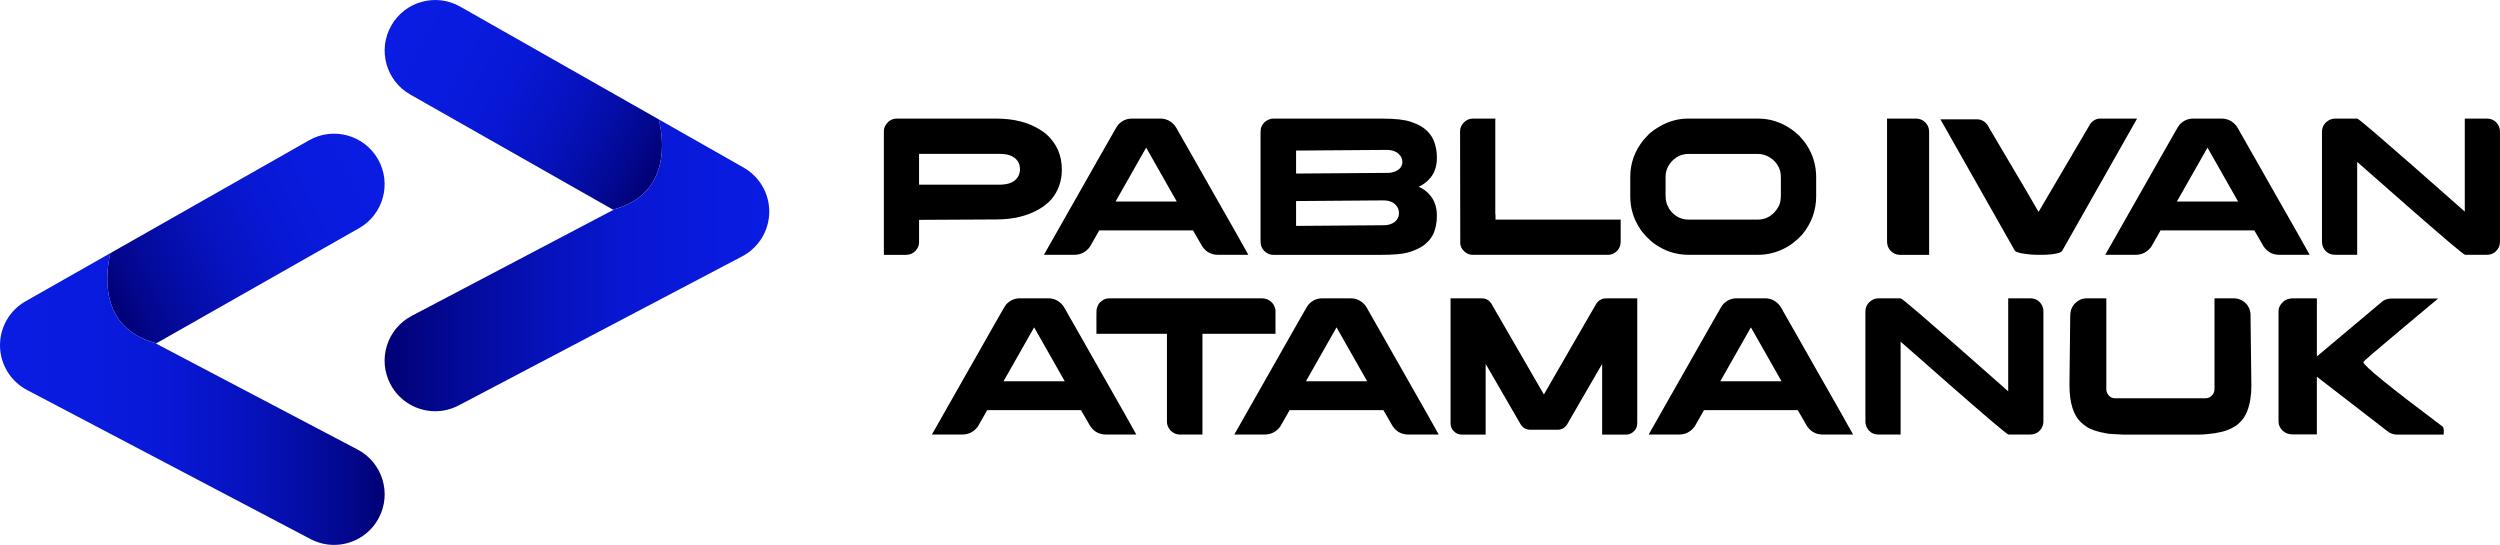
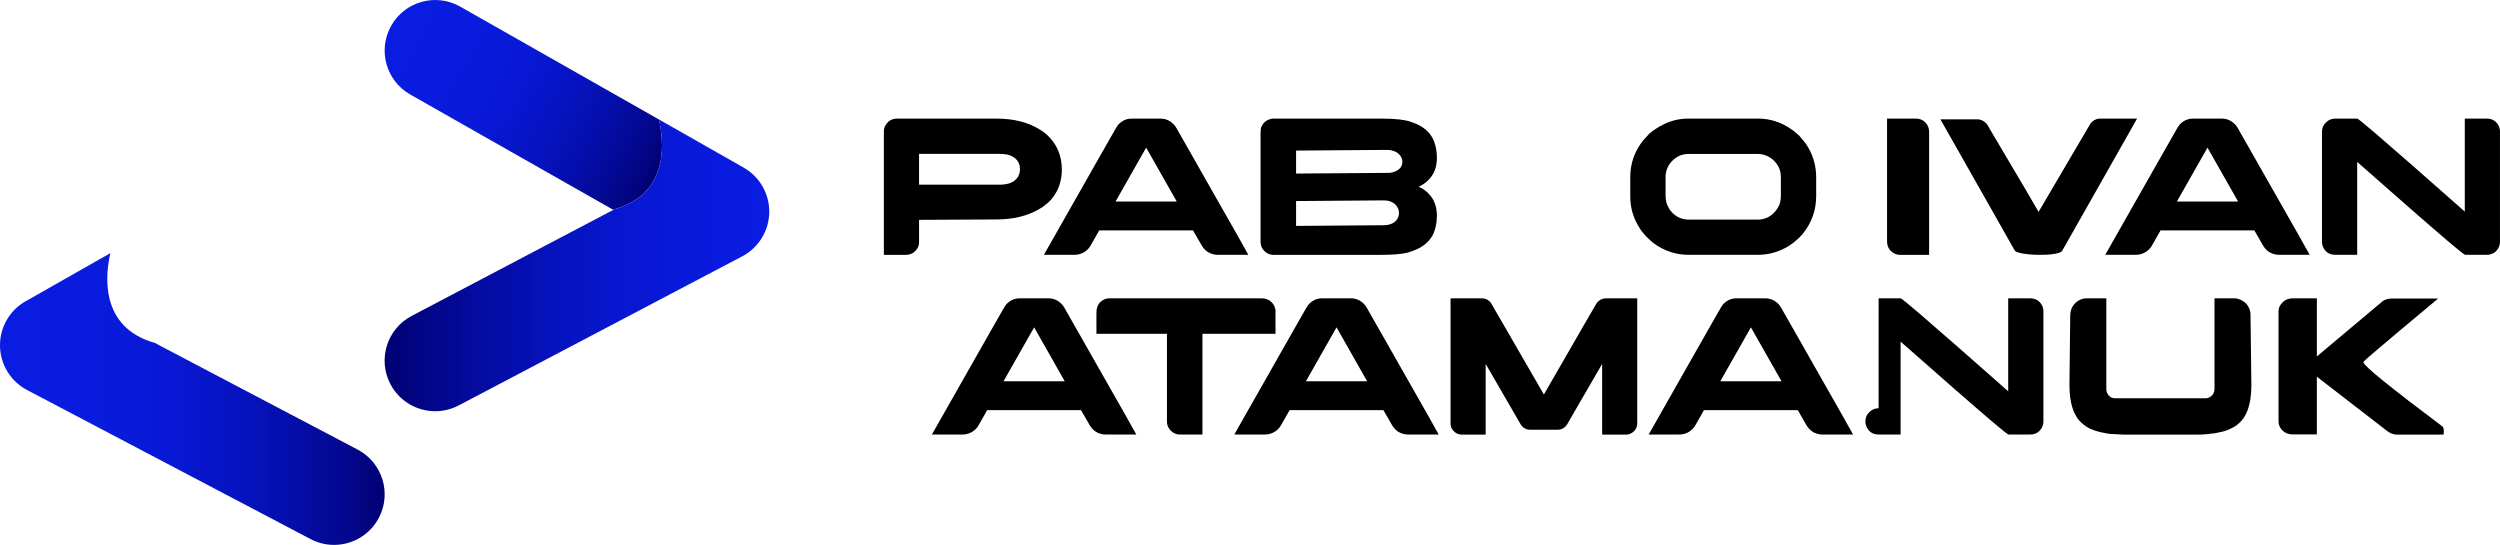
<svg xmlns="http://www.w3.org/2000/svg" xmlns:xlink="http://www.w3.org/1999/xlink" id="Capa_2" data-name="Capa 2" viewBox="0 0 1000 217.96">
  <defs>
    <style>      .cls-1 {        fill: url(#Degradado_sin_nombre_19);      }      .cls-2 {        fill: url(#Degradado_sin_nombre_43);      }      .cls-3 {        fill: url(#Degradado_sin_nombre_19-2);      }      .cls-4 {        fill: url(#Degradado_sin_nombre_30);      }    </style>
    <linearGradient id="Degradado_sin_nombre_19" data-name="Degradado sin nombre 19" x1="155.95" y1="11.25" x2="262.92" y2="69.59" gradientUnits="userSpaceOnUse">
      <stop offset="0" stop-color="#0a1ce2" />
      <stop offset=".24" stop-color="#091bde" />
      <stop offset=".43" stop-color="#0818d5" />
      <stop offset=".59" stop-color="#0714c5" />
      <stop offset=".74" stop-color="#050fae" />
      <stop offset=".89" stop-color="#030890" />
      <stop offset="1" stop-color="#010174" />
    </linearGradient>
    <linearGradient id="Degradado_sin_nombre_30" data-name="Degradado sin nombre 30" x1="153.86" y1="106.13" x2="307.71" y2="106.13" gradientUnits="userSpaceOnUse">
      <stop offset="0" stop-color="#010174" />
      <stop offset=".03" stop-color="#010279" />
      <stop offset=".23" stop-color="#040b9e" />
      <stop offset=".43" stop-color="#0612bc" />
      <stop offset=".62" stop-color="#0817d1" />
      <stop offset=".82" stop-color="#091add" />
      <stop offset="1" stop-color="#0a1ce2" />
    </linearGradient>
    <linearGradient id="Degradado_sin_nombre_43" data-name="Degradado sin nombre 43" x1="43.89" y1="121.04" x2="152.92" y2="67.09" gradientUnits="userSpaceOnUse">
      <stop offset="0" stop-color="#010174" />
      <stop offset=".1" stop-color="#03078d" />
      <stop offset=".26" stop-color="#050eab" />
      <stop offset=".42" stop-color="#0714c3" />
      <stop offset=".59" stop-color="#0818d4" />
      <stop offset=".77" stop-color="#091bde" />
      <stop offset="1" stop-color="#0a1ce2" />
    </linearGradient>
    <linearGradient id="Degradado_sin_nombre_19-2" data-name="Degradado sin nombre 19" x1="0" y1="159.6" x2="153.86" y2="159.6" xlink:href="#Degradado_sin_nombre_19" />
  </defs>
  <g id="Capa_1-2" data-name="Capa 1">
    <g>
      <g>
        <g>
          <path class="cls-1" d="M263.54,47.77L184.07,2.64c-9.71-5.51-22.06-2.11-27.57,7.6-5.52,9.71-2.11,22.06,7.6,27.57l81.08,46.04c23.51-6.17,20.14-28.74,18.37-36.09Z" />
          <path class="cls-4" d="M297.47,67.04l-33.93-19.27c1.77,7.34,5.14,29.92-18.37,36.09l.15.09-80.66,42.41c-9.89,5.2-13.69,17.43-8.49,27.31,3.62,6.88,10.65,10.82,17.92,10.82,3.17,0,6.39-.75,9.4-2.33l113.4-59.63c6.54-3.44,10.69-10.18,10.81-17.57.12-7.39-3.8-14.26-10.23-17.91Z" />
        </g>
        <g>
-           <path class="cls-2" d="M44.17,101.24l79.47-45.13c9.71-5.51,22.06-2.11,27.57,7.6,5.52,9.71,2.11,22.06-7.6,27.57l-81.08,46.04c-23.51-6.17-20.14-28.74-18.37-36.09Z" />
          <path class="cls-3" d="M10.24,120.51l33.93-19.27c-1.77,7.34-5.14,29.92,18.37,36.09l-.15.09,80.66,42.41c9.89,5.2,13.69,17.43,8.49,27.31-3.62,6.88-10.65,10.82-17.92,10.82-3.17,0-6.39-.75-9.4-2.33L10.81,156C4.27,152.56.12,145.82,0,138.42c-.12-7.39,3.8-14.26,10.23-17.91Z" />
        </g>
      </g>
      <g>
        <path d="M358.59,47.44h39.98c7.04,0,12.93,1.53,17.68,4.58.81.47,1.69,1.13,2.66,2,3.89,3.68,5.83,8.28,5.83,13.81,0,4.64-1.41,8.62-4.22,11.93-.73.81-1.34,1.4-1.84,1.76-1.17.99-2.19,1.71-3.05,2.15-4.72,2.74-10.41,4.11-17.06,4.11l-30.12.16h-.82v8.88c0,1.67-.74,3.08-2.23,4.22-.91.6-1.93.9-3.05.9h-8.8v-49.45c0-1.43.64-2.74,1.92-3.91.96-.76,2.01-1.13,3.13-1.13ZM367.62,61.56v12.32h31.96c3.05,0,5.24-.64,6.57-1.92.23-.24.48-.5.74-.78.73-1.02,1.1-2.16,1.1-3.44,0-2.66-1.3-4.51-3.91-5.56-1.17-.42-2.65-.63-4.42-.63h-32.04Z" />
        <path d="M452.71,47.44h11.46c2.32,0,4.26.96,5.83,2.89.42.57.94,1.46,1.57,2.66.1.16.2.31.27.47.23.37,2.24,3.89,6.02,10.56,1.07,1.9,2.29,4.07,3.68,6.49,8.58,15.15,12.99,22.9,13.22,23.24l4.58,8.18h-12.05c-3.18,0-5.53-1.5-7.04-4.5-1.07-1.82-1.85-3.18-2.35-4.07-.42-.76-.65-1.16-.7-1.21h-37.4c-.05,0-.11.03-.18.08-.07.05-.11.16-.14.31l-3.52,6.18c-1.59,2.14-3.7,3.21-6.34,3.21h-11.93c-.05,0-.08,0-.08-.02v-.06c5.76-10.2,10.78-19.04,15.06-26.52,3.39-5.97,6.13-10.8,8.22-14.47,3.23-5.71,4.93-8.69,5.09-8.92.42-.78.86-1.47,1.33-2.07,1.51-1.62,3.31-2.43,5.4-2.43ZM458.46,59.06l-12.24,21.56h24.49c-8.01-14.03-12.09-21.22-12.24-21.56Z" />
        <path d="M509.24,47.44h43.46c5.35,0,9.23.43,11.66,1.29,1.62.55,2.95,1.13,3.99,1.76,2.45,1.46,4.19,3.42,5.2,5.87.81,2.03,1.21,4.26,1.21,6.69,0,3.68-1.08,6.61-3.25,8.8-.86.86-1.5,1.41-1.92,1.64-.63.44-1.19.77-1.68.98-.31.13-.47.21-.47.23.55.21,1.2.55,1.96,1.02.47.31,1.07.8,1.8,1.45.78.83,1.34,1.53,1.68,2.07,1.25,1.96,1.88,4.33,1.88,7.12s-.57,5.52-1.72,7.79c-.37.65-.89,1.38-1.57,2.19-.97.97-1.63,1.57-2,1.8-.65.47-1.42.93-2.31,1.37-1.1.55-2.46,1.06-4.11,1.53-2.32.6-5.96.9-10.91.9h-42.8c-1.38,0-2.62-.55-3.72-1.64-.52-.57-.9-1.19-1.13-1.84-.18-.49-.27-1.23-.27-2.19v-43.11c0-1.15.13-2,.39-2.54.55-1.23,1.41-2.11,2.58-2.66.7-.34,1.38-.51,2.03-.51ZM518.43,60.23v9.19c24.78-.16,37.16-.25,37.16-.27.76-.08,1.34-.18,1.76-.31,1.36-.42,2.35-1.07,2.97-1.96.42-.65.63-1.34.63-2.07v-.12c0-1.23-.56-2.33-1.68-3.32-.7-.6-1.7-1.03-2.97-1.29-.5-.08-.91-.12-1.25-.12-1.93,0-14.14.09-36.62.27ZM518.43,80.42v9.94l35.13-.27c1.62,0,2.99-.39,4.11-1.17.86-.63,1.45-1.43,1.76-2.43.1-.44.16-.83.16-1.17v-.2c0-1.28-.54-2.44-1.6-3.48-.68-.6-1.6-1.04-2.78-1.33-.6-.1-1.07-.16-1.41-.16-22.4.18-34.19.27-35.36.27Z" />
-         <path d="M589.16,47.44h9.04c0,.16-.01.29-.04.39-.03.05-.04.09-.04.12v37.63l.08.08h-.08c.05.05.08.1.08.14v2.05h50.07v8.65c0,2.4-1.1,4.11-3.29,5.12-.6.21-1.19.31-1.76.31h-53.99c-1.77,0-3.22-.77-4.34-2.31-.47-.73-.73-1.46-.78-2.19v-.39l-.08-44.56c0-1.28.51-2.45,1.53-3.52,1.04-1.02,2.24-1.53,3.6-1.53Z" />
        <path d="M675.26,47.44h28.05c4.72,0,9.13,1.42,13.22,4.26.68.42,1.53,1.1,2.54,2.03.16.13.33.27.51.43,1.28,1.46,2.2,2.58,2.78,3.36,2.74,4.04,4.11,8.5,4.11,13.38v7.55c0,5.76-1.87,10.89-5.59,15.37-1.17,1.28-2.14,2.19-2.89,2.74-1.3,1.1-2.65,2-4.03,2.7-3.39,1.77-6.96,2.66-10.72,2.66h-27.89c-5.03,0-9.68-1.55-13.93-4.66-.7-.55-1.7-1.45-2.97-2.7-1.28-1.38-2.15-2.5-2.62-3.36-2.48-3.83-3.72-8.03-3.72-12.6v-7.86c0-5.35,1.71-10.2,5.13-14.55.49-.57,1.3-1.46,2.43-2.66,1.12-.96,2.09-1.68,2.89-2.15,3.99-2.63,8.23-3.95,12.71-3.95ZM666.23,71.1v7.12c0,1.93.4,3.53,1.21,4.81.16.47.63,1.13,1.41,2,1.85,1.88,4.09,2.82,6.73,2.82h27.42c3.05,0,5.53-1.24,7.43-3.72.55-.7.98-1.42,1.29-2.15.42-1.02.63-2.32.63-3.91v-6.65c0-1.69-.18-2.96-.55-3.79-.81-2.06-2.17-3.65-4.07-4.77-1.43-.86-2.99-1.29-4.66-1.29h-27.58c-3.03,0-5.53,1.28-7.51,3.83-.55.78-.93,1.47-1.13,2.07-.42.97-.63,2.18-.63,3.64Z" />
        <path d="M754.83,47.44h11.46c2.06,0,3.62.89,4.69,2.66.44.76.67,1.7.67,2.82v49.02h-11.78c-1.28,0-2.48-.53-3.6-1.6-.96-.99-1.45-2.24-1.45-3.76v-49.13Z" />
        <path d="M839.96,47.44h14.87c-18.73,33.07-28.17,49.73-28.32,50l-1.72,3.01c-.21.26-.61.5-1.21.7-1.77.52-4.09.78-6.96.78h-1.02c-2.61,0-5.09-.23-7.43-.7-.83-.21-1.46-.42-1.88-.63-.23-.16-.42-.38-.55-.67l-29.57-52.19h14.83c.83,0,1.67.26,2.5.78.91.6,1.64,1.5,2.19,2.7,12.73,21.49,19.3,32.65,19.72,33.49h.04c13.48-22.98,20.36-34.67,20.62-35.09.21-.31.51-.65.9-1.02.96-.78,1.97-1.17,3.01-1.17Z" />
        <path d="M877.24,47.44h11.46c2.32,0,4.26.96,5.83,2.89.42.57.94,1.46,1.57,2.66.1.16.2.31.27.47.23.37,2.24,3.89,6.02,10.56,1.07,1.9,2.29,4.07,3.68,6.49,8.58,15.15,12.99,22.9,13.22,23.24l4.58,8.18h-12.05c-3.18,0-5.53-1.5-7.04-4.5-1.07-1.82-1.85-3.18-2.35-4.07-.42-.76-.65-1.16-.7-1.21h-37.4c-.05,0-.11.03-.18.08-.07.05-.11.16-.14.31l-3.52,6.18c-1.59,2.14-3.7,3.21-6.34,3.21h-11.93c-.05,0-.08,0-.08-.02v-.06c5.76-10.2,10.78-19.04,15.06-26.52,3.39-5.97,6.13-10.8,8.22-14.47,3.23-5.71,4.93-8.69,5.09-8.92.42-.78.86-1.47,1.33-2.07,1.51-1.62,3.31-2.43,5.4-2.43ZM882.99,59.06l-12.24,21.56h24.49c-8.01-14.03-12.09-21.22-12.24-21.56Z" />
        <path d="M934.08,47.44h8.8c.29,0,2.63,1.89,7.04,5.67,4.41,3.78,9.37,8.09,14.88,12.93,5.52,4.84,10.41,9.15,14.69,12.93l6.42,5.67v-37.2h8.8c1.85,0,3.3.73,4.34,2.19.63.89.94,1.89.94,3.01v44.01c0,1.75-.74,3.21-2.23,4.38-.39.26-.87.48-1.45.67-.37.16-1.03.23-2,.23h-8.25c-.31,0-2.69-1.89-7.12-5.67-4.43-3.78-9.42-8.09-14.94-12.93-5.53-4.84-10.43-9.15-14.71-12.93l-6.42-5.63v37.16h-8.57c-1.28,0-2.32-.26-3.13-.78-.97-.65-1.66-1.54-2.07-2.66-.21-.55-.31-1.13-.31-1.76v-43.97c0-1.77.72-3.19,2.15-4.26.89-.7,1.93-1.06,3.13-1.06Z" />
        <path d="M407.9,119.33h11.46c2.32,0,4.26.96,5.83,2.89.42.57.94,1.46,1.57,2.66.1.16.2.31.27.47.23.37,2.24,3.89,6.02,10.56,1.07,1.9,2.29,4.07,3.68,6.49,8.58,15.15,12.99,22.9,13.22,23.24l4.58,8.18h-12.05c-3.18,0-5.53-1.5-7.04-4.5-1.07-1.82-1.85-3.18-2.35-4.07-.42-.76-.65-1.16-.7-1.21h-37.4c-.05,0-.11.03-.18.08-.07.05-.11.16-.14.31l-3.52,6.18c-1.59,2.14-3.7,3.21-6.34,3.21h-11.93c-.05,0-.08,0-.08-.02v-.06c5.76-10.2,10.78-19.04,15.06-26.52,3.39-5.97,6.13-10.8,8.22-14.47,3.23-5.71,4.93-8.69,5.09-8.92.42-.78.86-1.47,1.33-2.07,1.51-1.62,3.31-2.43,5.4-2.43ZM413.65,130.95l-12.24,21.56h24.49c-8.01-14.03-12.09-21.22-12.24-21.56Z" />
        <path d="M444.08,119.33h60.6c1.51,0,2.76.46,3.76,1.37.55.52.9.95,1.06,1.29.47.91.7,1.68.7,2.31v9.23h-29.22v40.29h-9.08c-1.28,0-2.48-.51-3.6-1.53-.03-.03-.05-.06-.08-.12-.08-.08-.18-.2-.31-.35-.76-.99-1.13-2.01-1.13-3.05v-35.25h-28.21v-7.2c0-1.85.05-2.79.16-2.82.23-1.04.64-1.88,1.21-2.5.63-.55,1.08-.89,1.37-1.02.65-.44,1.58-.66,2.78-.66Z" />
        <path d="M528.86,119.33h11.46c2.32,0,4.26.96,5.83,2.89.42.57.94,1.46,1.57,2.66.1.16.2.31.27.47.23.37,2.24,3.89,6.02,10.56,1.07,1.9,2.29,4.07,3.68,6.49,8.58,15.15,12.99,22.9,13.22,23.24l4.58,8.18h-12.05c-3.18,0-5.53-1.5-7.04-4.5-1.07-1.82-1.85-3.18-2.35-4.07-.42-.76-.65-1.16-.7-1.21h-37.4c-.05,0-.11.03-.18.08-.07.05-.11.16-.14.31l-3.52,6.18c-1.59,2.14-3.7,3.21-6.34,3.21h-11.93c-.05,0-.08,0-.08-.02v-.06c5.76-10.2,10.78-19.04,15.06-26.52,3.39-5.97,6.13-10.8,8.22-14.47,3.23-5.71,4.93-8.69,5.09-8.92.42-.78.86-1.47,1.33-2.07,1.51-1.62,3.31-2.43,5.4-2.43ZM534.61,130.95l-12.24,21.56h24.49c-8.01-14.03-12.09-21.22-12.24-21.56Z" />
        <path d="M580.26,119.33h12.4c1.96,0,3.39.95,4.3,2.86.26.39,1.94,3.3,5.05,8.72,4.51,7.8,9.09,15.71,13.73,23.75.18.31.78,1.34,1.8,3.09h.04c.16-.29,2.27-3.95,6.34-10.99,6-10.33,9.15-15.8,9.47-16.43.26-.39,2-3.38,5.2-8.96.6-.86,1.37-1.46,2.31-1.8.44-.16,1-.23,1.68-.23h12.28s.04.01.04.04v49.8c0,1.8-.77,3.16-2.31,4.07-.68.39-1.38.59-2.11.59h-9.58s-.04-.01-.04-.04v-28.24c-.52.86-3.23,5.54-8.14,14.04l-5.95,10.29c-.94,1.33-2.17,2-3.68,2h-11.07c-1.46,0-2.66-.63-3.6-1.88-.16-.21-1.7-2.87-4.62-7.98-.18-.29-2.36-4.04-6.53-11.27-1.49-2.58-2.49-4.32-3.01-5.2v28.24s-.01.04-.04.04h-9.58c-1.28,0-2.4-.53-3.36-1.6-.7-.86-1.06-1.8-1.06-2.82v-50.03s.01-.04.04-.04Z" />
        <path d="M694.61,119.33h11.46c2.32,0,4.26.96,5.83,2.89.42.57.94,1.46,1.57,2.66.1.16.2.31.27.47.23.37,2.24,3.89,6.02,10.56,1.07,1.9,2.29,4.07,3.68,6.49,8.58,15.15,12.99,22.9,13.22,23.24l4.58,8.18h-12.05c-3.18,0-5.53-1.5-7.04-4.5-1.07-1.82-1.85-3.18-2.35-4.07-.42-.76-.65-1.16-.7-1.21h-37.4c-.05,0-.11.03-.18.08-.07.05-.11.16-.14.31l-3.52,6.18c-1.59,2.14-3.7,3.21-6.34,3.21h-11.93c-.05,0-.08,0-.08-.02v-.06c5.76-10.2,10.78-19.04,15.06-26.52,3.39-5.97,6.13-10.8,8.22-14.47,3.23-5.71,4.93-8.69,5.09-8.92.42-.78.86-1.47,1.33-2.07,1.51-1.62,3.31-2.43,5.4-2.43ZM700.36,130.95l-12.24,21.56h24.49c-8.01-14.03-12.09-21.22-12.24-21.56Z" />
-         <path d="M751.45,119.33h8.8c.29,0,2.63,1.89,7.04,5.67,4.41,3.78,9.37,8.09,14.88,12.93,5.52,4.84,10.41,9.15,14.69,12.93l6.42,5.67v-37.2h8.8c1.85,0,3.3.73,4.34,2.19.63.89.94,1.89.94,3.01v44.01c0,1.75-.74,3.21-2.23,4.38-.39.26-.87.48-1.45.67-.37.16-1.03.23-2,.23h-8.25c-.31,0-2.69-1.89-7.12-5.67-4.43-3.78-9.42-8.09-14.94-12.93-5.53-4.84-10.43-9.15-14.71-12.93l-6.42-5.63v37.16h-8.57c-1.28,0-2.32-.26-3.13-.78-.97-.65-1.66-1.54-2.07-2.66-.21-.55-.31-1.13-.31-1.76v-43.97c0-1.77.72-3.19,2.15-4.26.89-.7,1.93-1.06,3.13-1.06Z" />
+         <path d="M751.45,119.33h8.8c.29,0,2.63,1.89,7.04,5.67,4.41,3.78,9.37,8.09,14.88,12.93,5.52,4.84,10.41,9.15,14.69,12.93l6.42,5.67v-37.2h8.8c1.85,0,3.3.73,4.34,2.19.63.89.94,1.89.94,3.01v44.01c0,1.75-.74,3.21-2.23,4.38-.39.26-.87.48-1.45.67-.37.16-1.03.23-2,.23h-8.25c-.31,0-2.69-1.89-7.12-5.67-4.43-3.78-9.42-8.09-14.94-12.93-5.53-4.84-10.43-9.15-14.71-12.93l-6.42-5.63v37.16h-8.57c-1.28,0-2.32-.26-3.13-.78-.97-.65-1.66-1.54-2.07-2.66-.21-.55-.31-1.13-.31-1.76c0-1.77.72-3.19,2.15-4.26.89-.7,1.93-1.06,3.13-1.06Z" />
        <path d="M848.94,173.82c-2.01-.08-3.48-.16-4.42-.23-.73,0-2.2-.25-4.42-.74-1.67-.42-2.95-.83-3.83-1.25-1.23-.55-2.45-1.38-3.68-2.5-3.21-2.87-4.81-7.92-4.81-15.14l.31-27.62c0-1.85.51-3.38,1.53-4.58,1.41-1.62,3.12-2.43,5.13-2.43h7.78v36.46c0,.42.1.87.31,1.37.7,1.43,1.77,2.15,3.21,2.15h36.23c1.04,0,1.94-.46,2.7-1.37.55-.55.82-1.42.82-2.62v-35.97s.03-.02.08-.02h7.75c.89,0,1.75.2,2.58.59,1.62.68,2.79,1.85,3.52,3.52.23.63.39,1.27.47,1.92.23,17.11.35,26.75.35,28.91,0,3.94-.56,7.35-1.68,10.25-.29.76-.72,1.59-1.29,2.5-.86,1.25-1.93,2.35-3.21,3.29-1.07.68-2.17,1.24-3.29,1.68-1.12.47-2.8.9-5.05,1.29-2.58.37-4.72.55-6.42.55h-30.67Z" />
        <path d="M917.36,119.33h9.39v23.24l26.41-22.18c.81-.49,1.64-.8,2.5-.9.21-.05.64-.08,1.29-.08h18.27s0,.04-.02.04-.03,0-.06.02c-.03.01-.05.04-.08.08-.03.04-.06.08-.12.12-.05.04-5.1,4.26-15.14,12.66-9.6,8.03-14.4,12.18-14.4,12.44h.04c-.05.03-.08.07-.08.12,0,1.33,10.58,9.92,31.73,25.78.29.37.43.99.43,1.88,0,.37-.03.8-.08,1.29h-18.66c-1.43,0-2.78-.51-4.03-1.53l-28.01-21.63v23.08h-9.78c-1.46,0-2.75-.48-3.87-1.45-1.12-1.1-1.68-2.32-1.68-3.68v-44.17c0-1.36.6-2.58,1.8-3.68.6-.63,1.45-1.06,2.54-1.29.42-.1.95-.16,1.6-.16Z" />
      </g>
    </g>
  </g>
</svg>